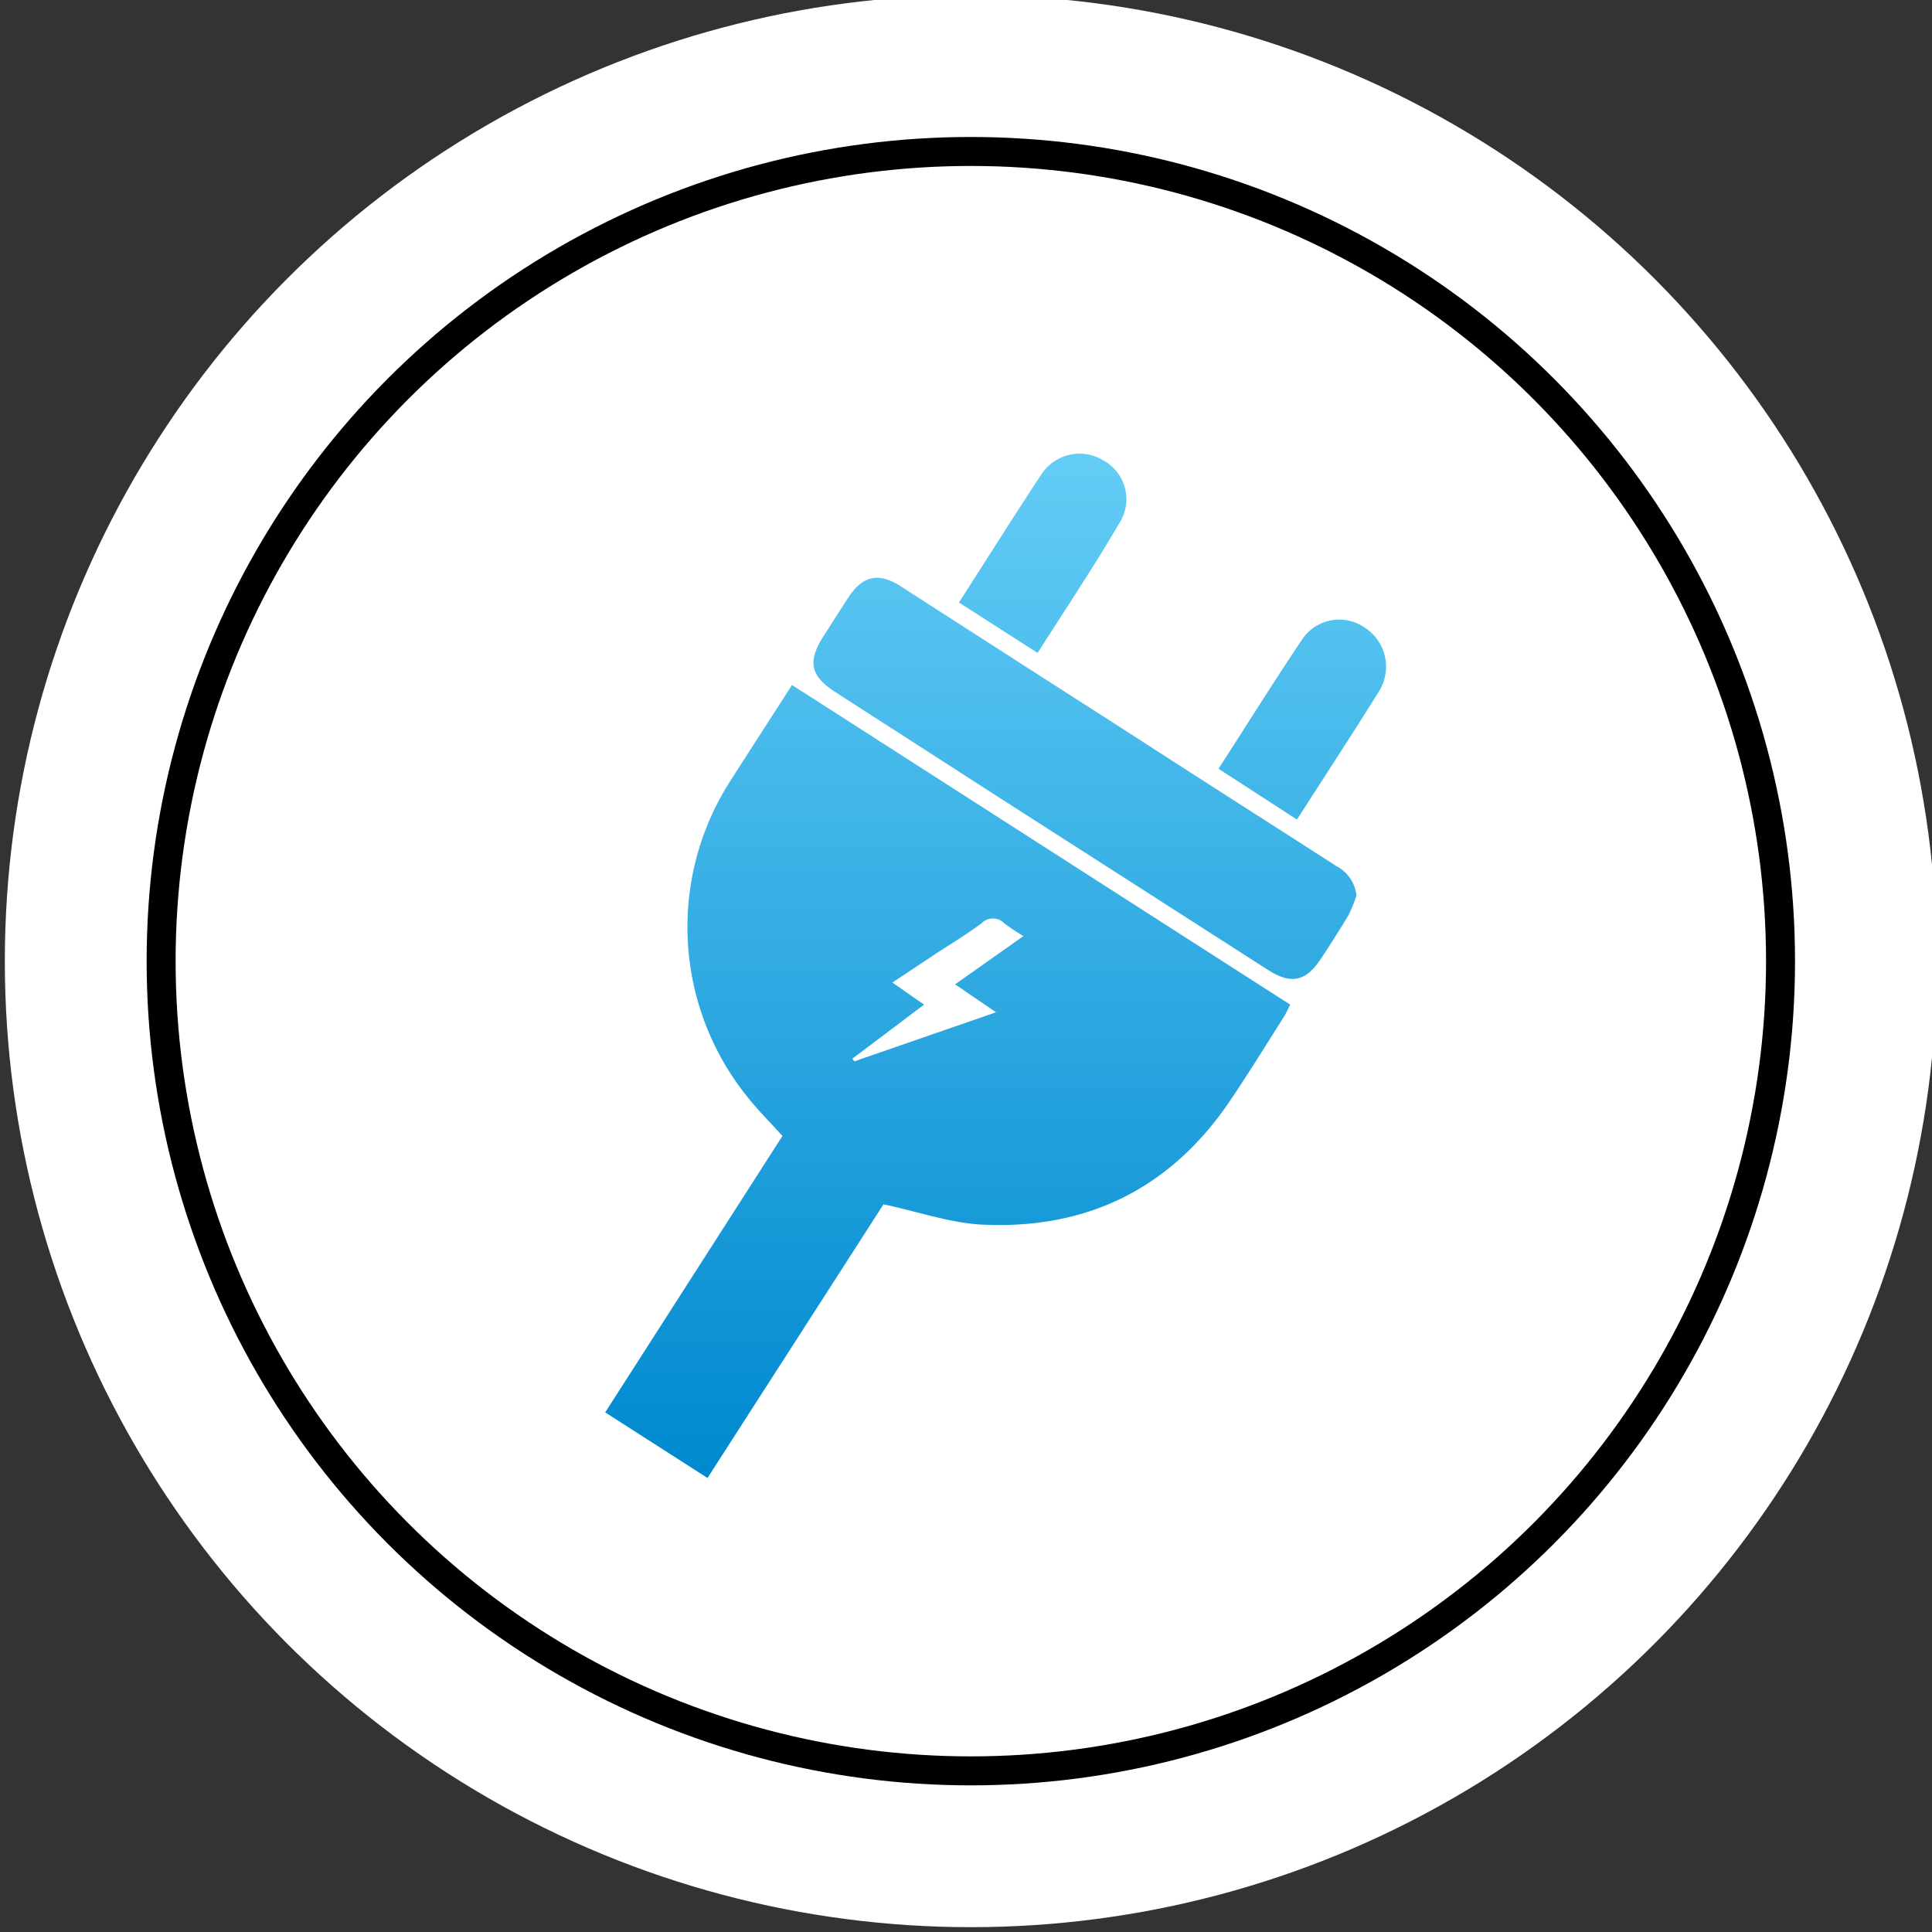
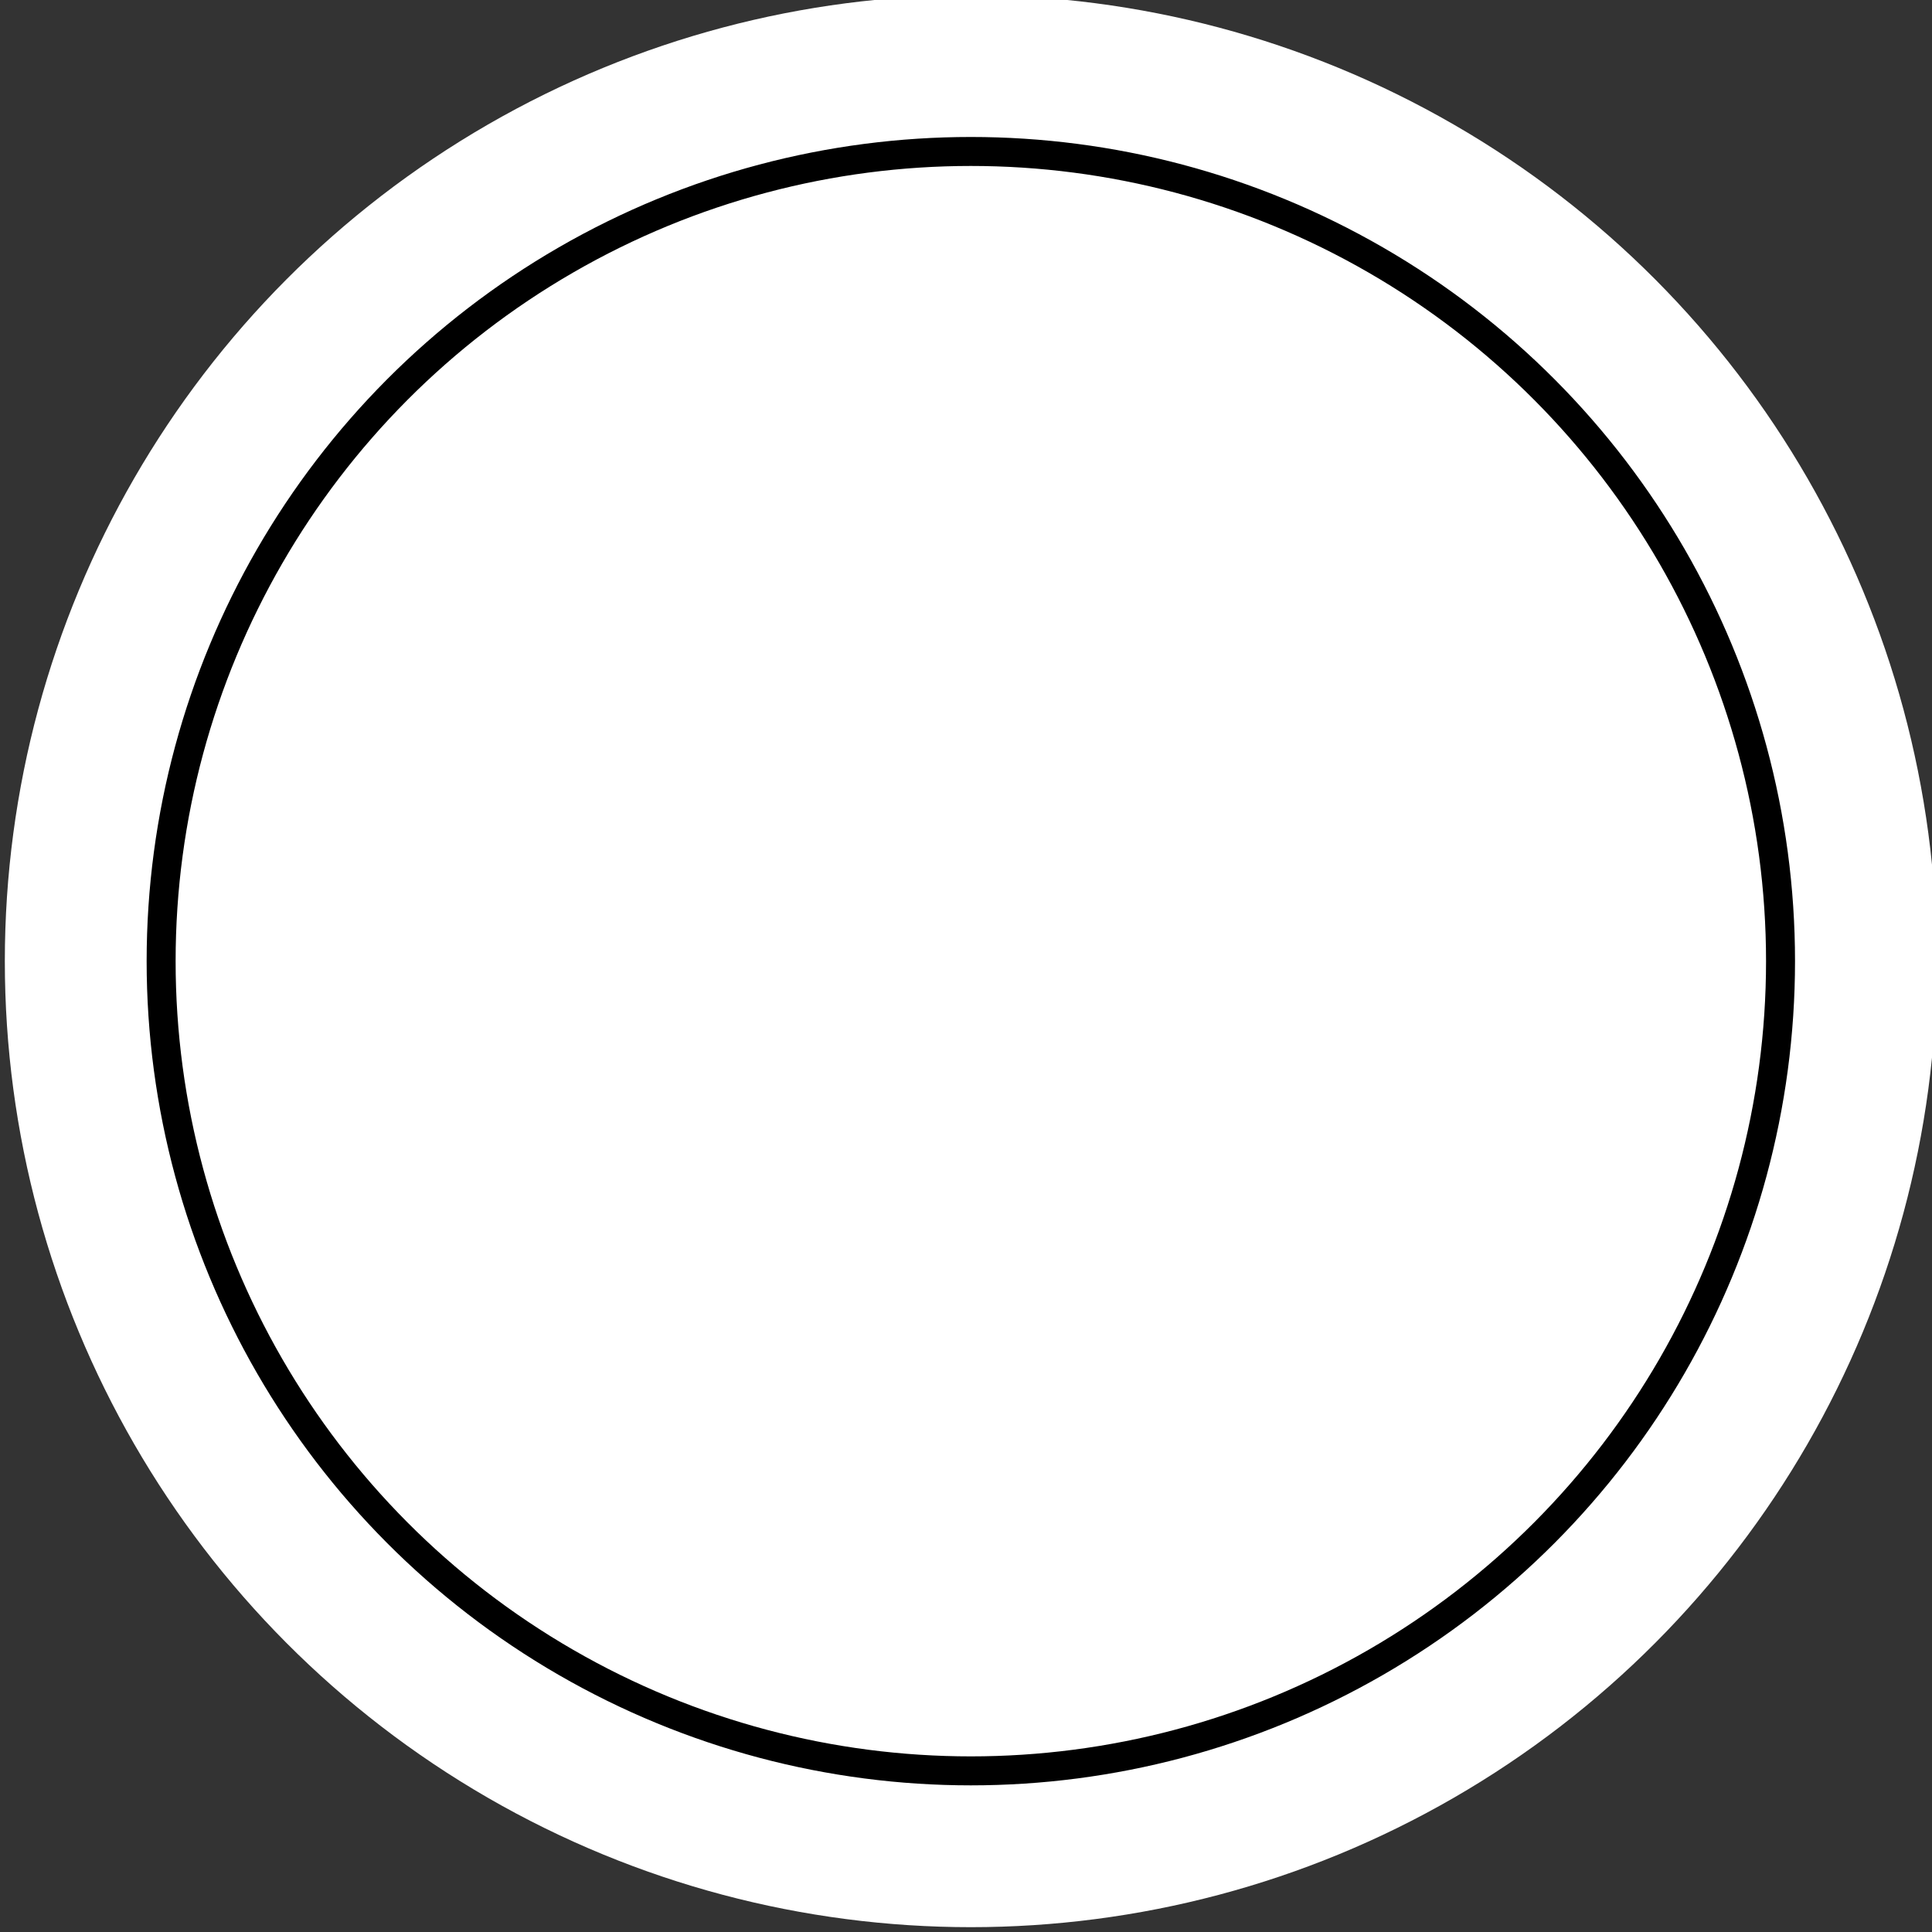
<svg xmlns="http://www.w3.org/2000/svg" id="Layer_1" data-name="Layer 1" viewBox="0 0 200 200">
  <rect x="0" y="0" width="200" height="200" fill="#333333" stroke="none" />
  <defs>
    <style>.cls-1{fill:#fff;}.cls-2{fill:none;stroke:#000;stroke-miterlimit:10;stroke-width:3px;}.cls-3{fill:url(#linear-gradient);}</style>
    <linearGradient id="linear-gradient" x1="103.06" y1="46.97" x2="103.06" y2="152.14" gradientUnits="userSpaceOnUse">
      <stop offset="0" stop-color="#63cdf6" />
      <stop offset="1" stop-color="#0089cf" />
    </linearGradient>
  </defs>
  <title>Untitled-1</title>
  <circle class="cls-1" cx="100.5" cy="99.5" r="100" />
  <circle class="cls-2" cx="100.5" cy="99.5" r="83.82" />
-   <path class="cls-3" d="M91.46,124.67,73.24,153l-10.59-6.79L81,117.59c-1.26-1.39-2.55-2.67-3.67-4.09a28,28,0,0,1-1.63-32.81c2.06-3.22,4.14-6.43,6.29-9.78L133.56,104c-.25.49-.43.91-.67,1.29-1.83,2.88-3.62,5.79-5.53,8.62-6.14,9.11-14.82,13.4-25.72,12.86C98.36,126.6,95.13,125.45,91.46,124.67Zm-3.22-15.08.2.28,14.67-5.08-4.24-2.89,7.08-5a20.79,20.79,0,0,1-2-1.33,1.63,1.63,0,0,0-2.33,0c-1.42,1.05-2.93,2-4.4,2.93l-4.84,3.21L95.66,104Zm50-20c-7-4.5-14.07-9-21.1-13.55q-12-7.69-23.93-15.37c-2.26-1.44-3.91-1.07-5.38,1.17-.87,1.33-1.72,2.68-2.57,4-1.7,2.67-1.39,4.13,1.27,5.84l17.23,11.09q13.76,8.82,27.51,17.64c2.39,1.53,3.94,1.19,5.47-1.17,1-1.48,1.94-3,2.84-4.47a15,15,0,0,0,.84-2.07A3.88,3.88,0,0,0,138.24,89.61Zm-30.83-22c3-4.7,6-9.2,8.7-13.84a4.59,4.59,0,0,0-1.92-6.11,4.72,4.72,0,0,0-6.39,1.47c-2.85,4.32-5.6,8.7-8.53,13.26Zm26.85,17.25c2.89-4.51,5.73-8.84,8.47-13.24A4.81,4.81,0,0,0,141.32,65a4.62,4.62,0,0,0-6.56,1.25c-2.92,4.35-5.69,8.79-8.62,13.33Z" />
</svg>